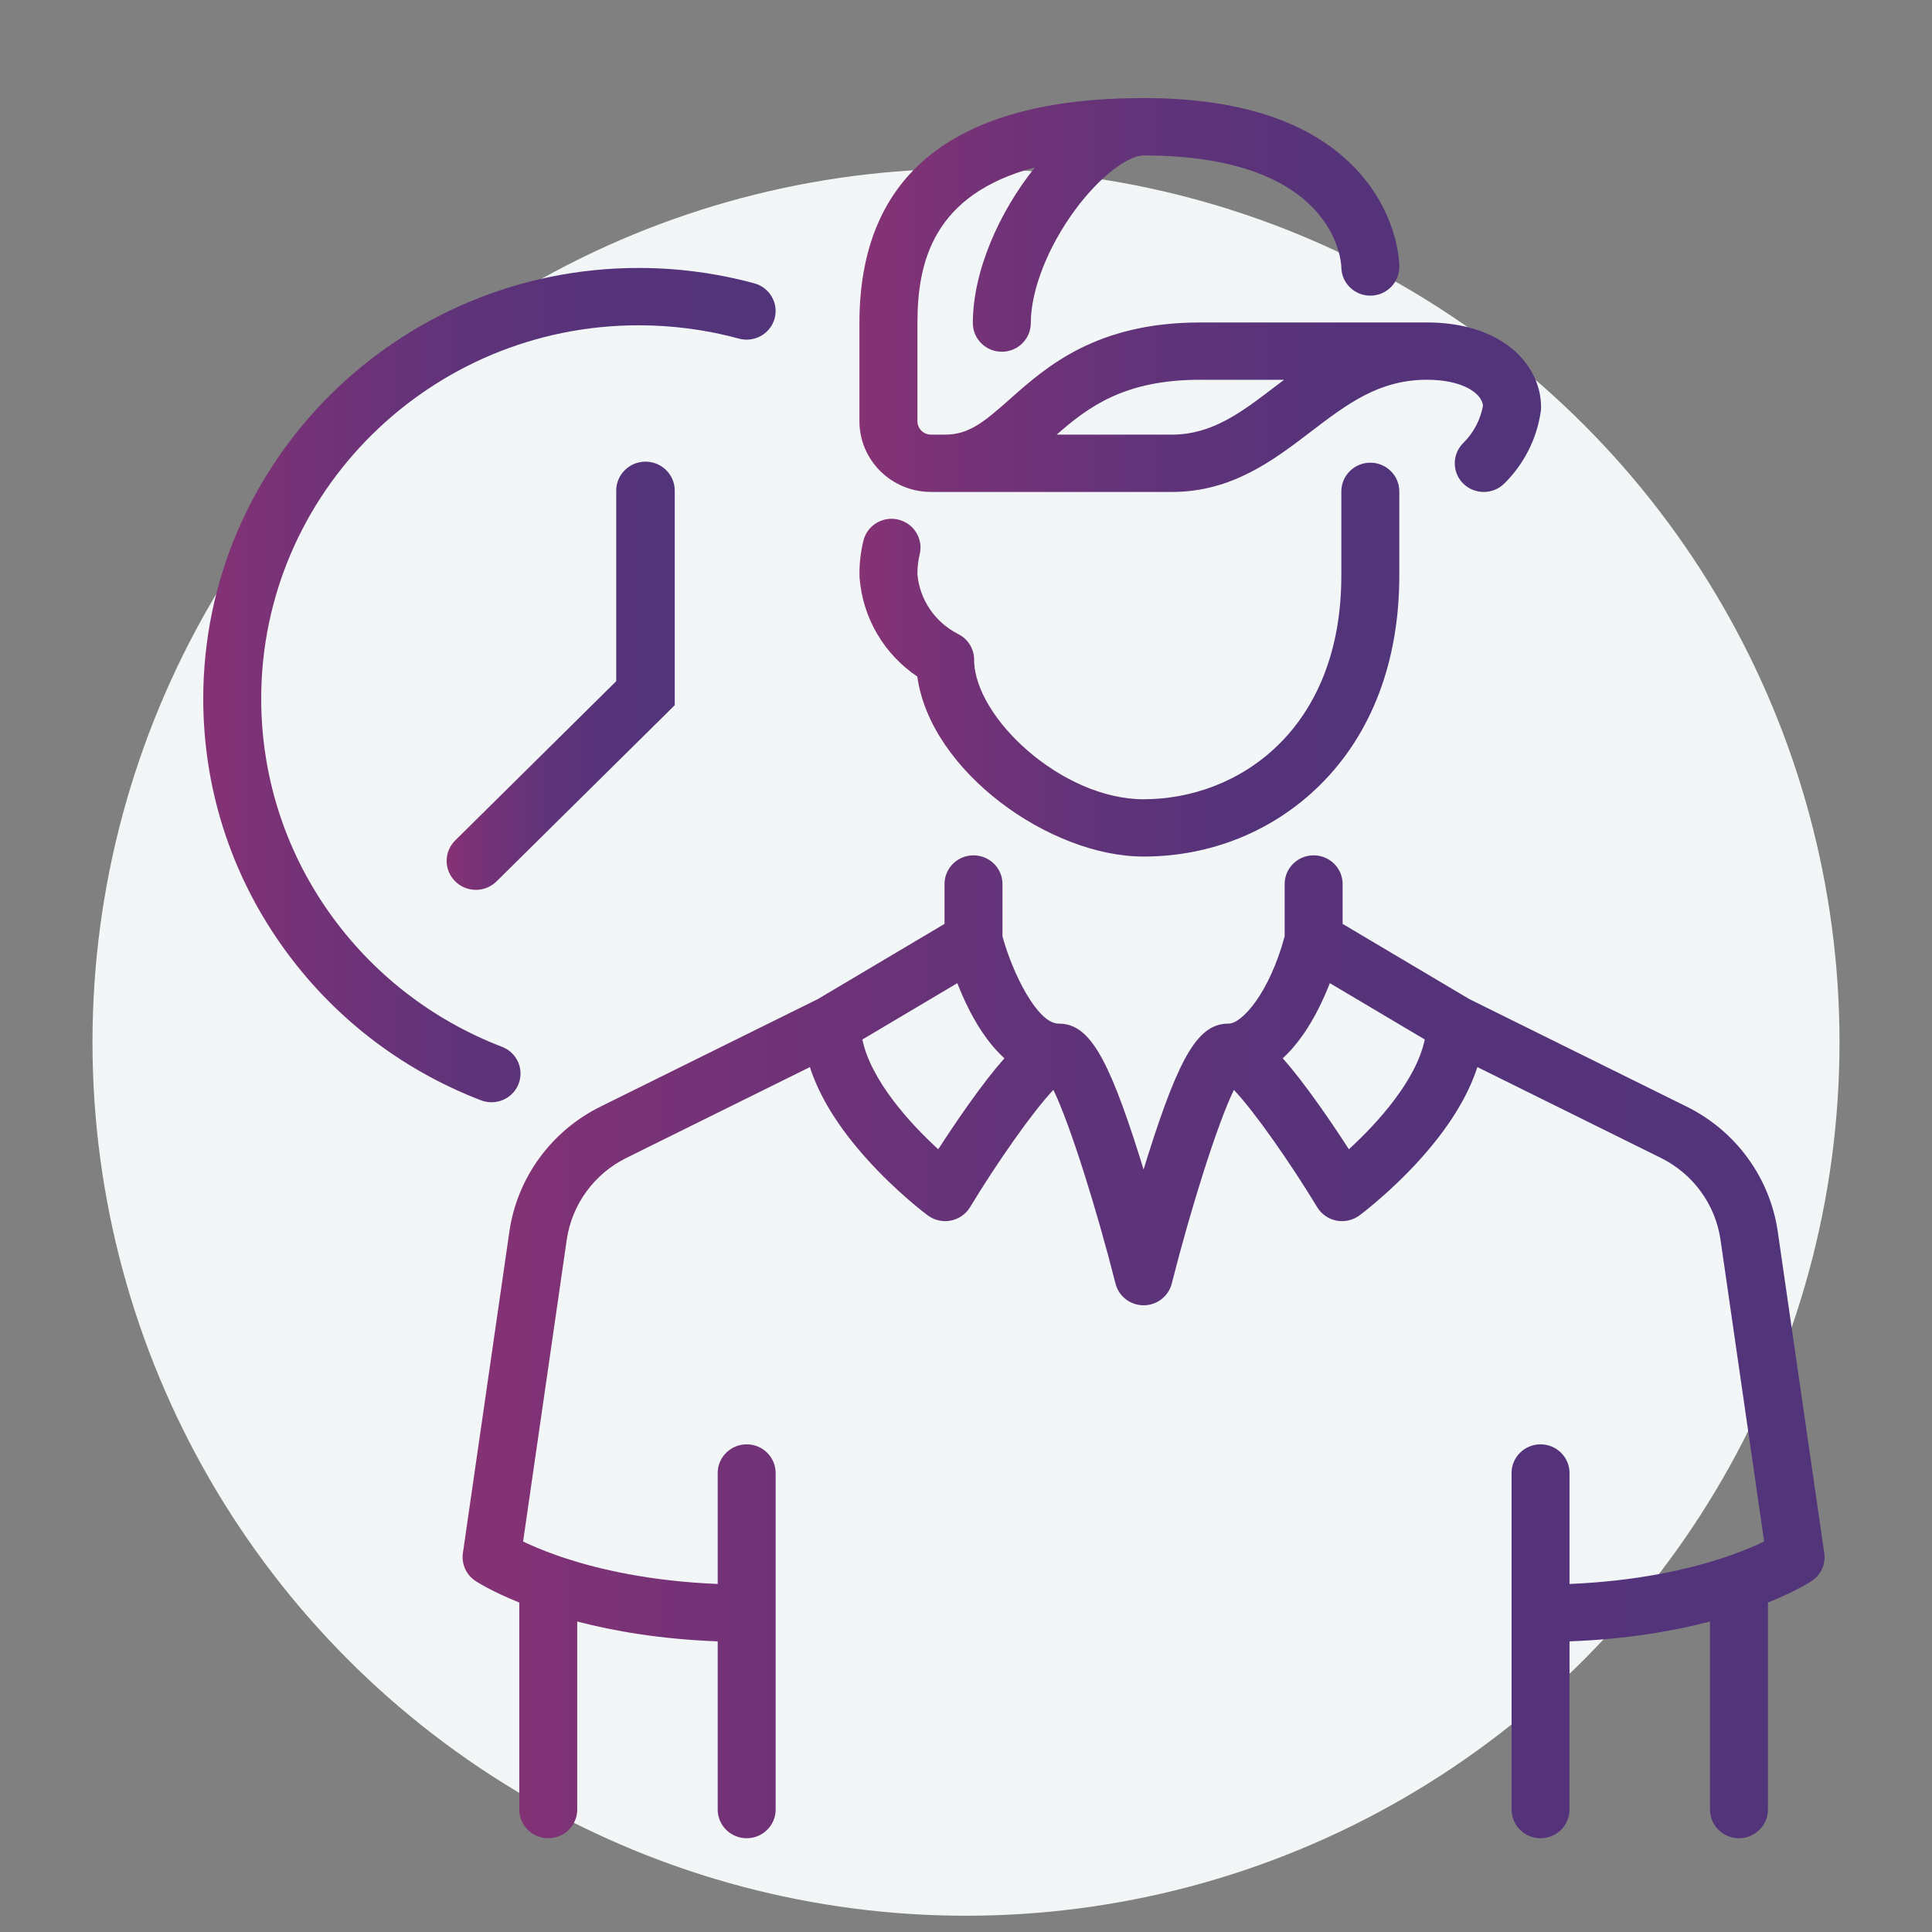
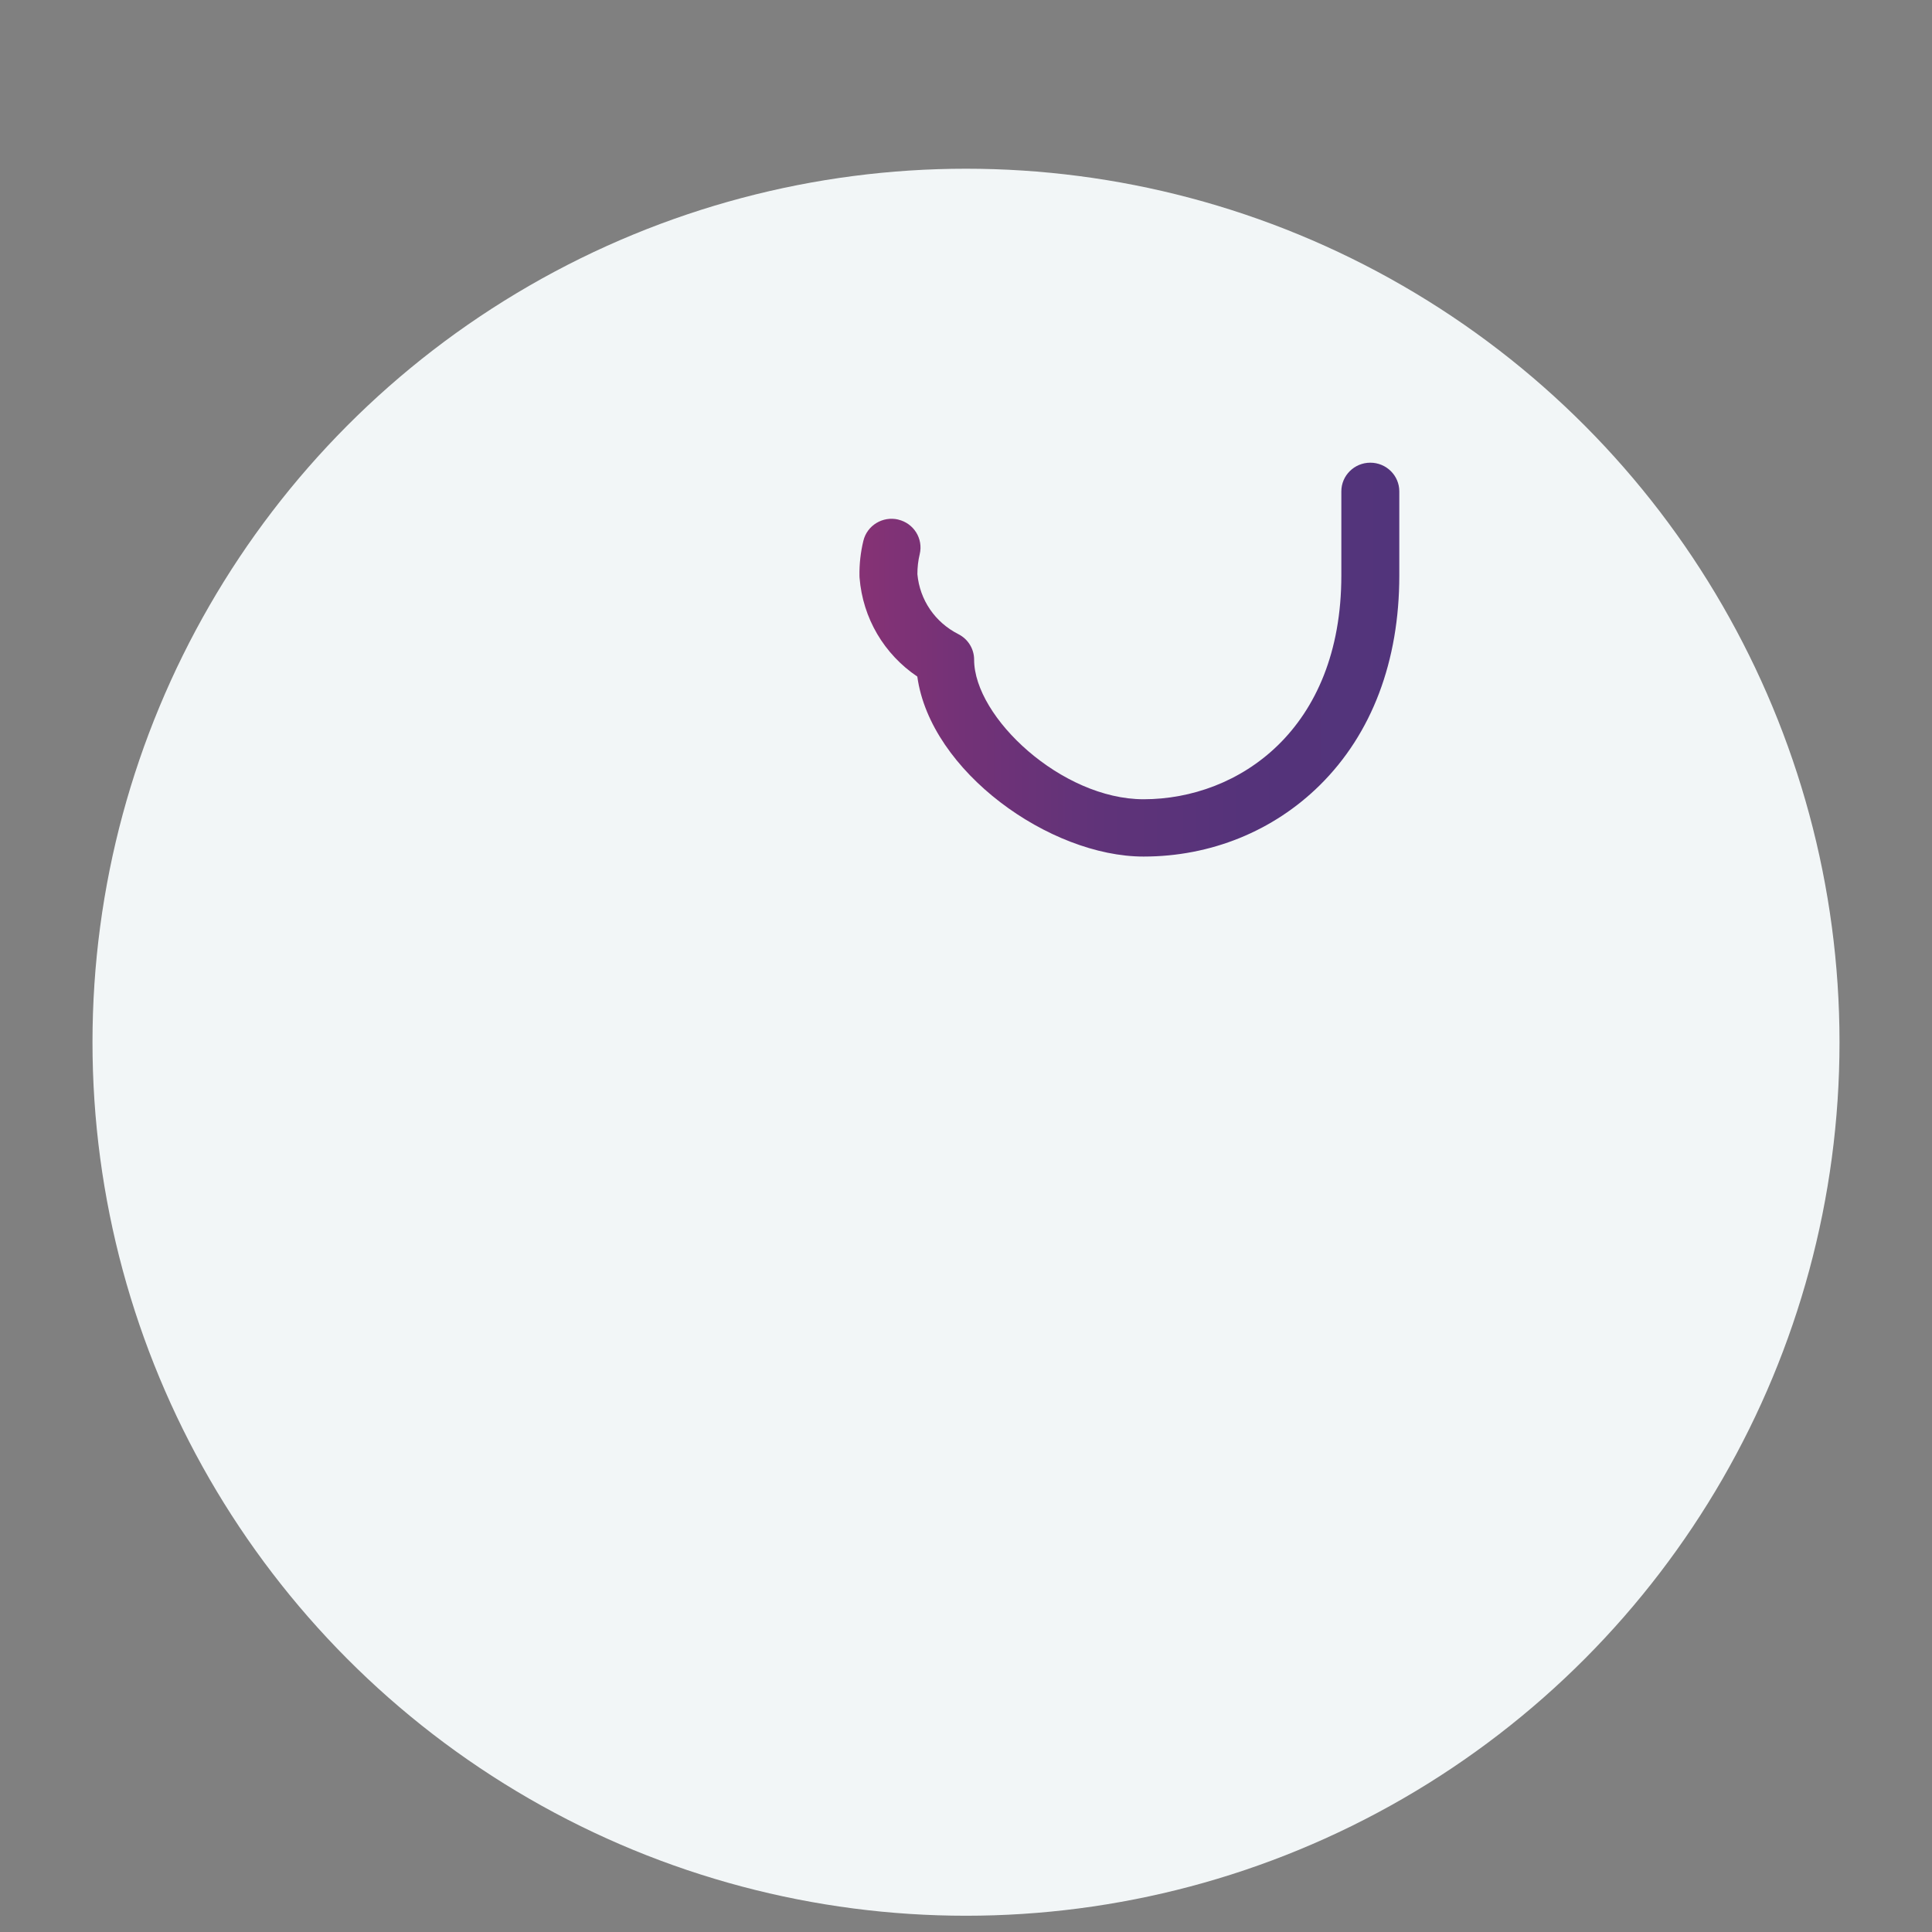
<svg xmlns="http://www.w3.org/2000/svg" width="94" height="94" viewBox="0 0 94 94" fill="none">
  <rect x="0" y="0" width="94" height="94" fill="#808080" stroke="none" />
  <circle cx="47" cy="50.709" r="42.5" fill="#F2F6F7" />
-   <path d="M23.916 53.629C24.48 53.629 25.014 53.291 25.23 52.738C25.512 52.02 25.153 51.211 24.425 50.932C21.013 49.621 18.097 47.35 15.995 44.367C13.846 41.314 12.709 37.728 12.709 33.993C12.709 23.977 20.945 15.827 31.071 15.827C32.729 15.827 34.372 16.044 35.953 16.476C36.705 16.679 37.48 16.243 37.687 15.501C37.893 14.759 37.452 13.991 36.702 13.786C34.876 13.29 32.981 13.037 31.071 13.037C19.392 13.037 9.889 22.437 9.889 33.993C9.889 38.301 11.201 42.44 13.681 45.962C16.104 49.404 19.466 52.022 23.402 53.535C23.57 53.6 23.743 53.629 23.912 53.629H23.916Z" fill="url(#paint0_linear_32_128)" />
-   <path d="M29.982 23.867V33.143L22.148 40.89C21.592 41.441 21.592 42.332 22.148 42.882C22.705 43.433 23.605 43.433 24.16 42.882L32.829 34.311V23.869C32.829 23.092 32.191 22.461 31.405 22.461C30.62 22.461 29.982 23.092 29.982 23.869V23.867Z" fill="url(#paint1_linear_32_128)" />
-   <path d="M45.295 23.936H57.019C59.94 23.936 61.97 22.385 63.762 21.016C65.546 19.655 67.086 18.477 69.43 18.477C71.132 18.477 72.081 19.111 72.154 19.733C72.034 20.417 71.696 21.059 71.198 21.55C70.645 22.093 70.641 22.977 71.188 23.523C71.737 24.07 72.63 24.074 73.183 23.533C74.147 22.588 74.781 21.334 74.967 20.004C74.976 19.941 74.98 19.876 74.98 19.813C74.98 18.665 74.397 17.573 73.382 16.82C72.384 16.08 71.019 15.689 69.432 15.689H58.398C53.336 15.689 50.91 17.843 49.139 19.415C47.857 20.553 47.133 21.146 45.985 21.146H45.295C44.932 21.146 44.637 20.854 44.637 20.495V15.719C44.637 12.758 45.396 9.456 50.352 8.145C48.611 10.319 47.333 13.2 47.333 15.719C47.333 16.489 47.964 17.114 48.743 17.114C49.521 17.114 50.153 16.489 50.153 15.719C50.153 14.13 50.974 12.027 52.296 10.228C53.582 8.478 54.95 7.563 55.639 7.563C64.992 7.563 65.255 12.752 65.262 13.005C65.27 13.77 65.898 14.385 66.672 14.385C67.447 14.385 68.082 13.76 68.082 12.99C68.082 12.765 68.035 10.736 66.394 8.707C64.283 6.095 60.664 4.771 55.639 4.771C46.466 4.771 41.815 8.454 41.815 15.717V20.494C41.815 22.391 43.375 23.934 45.293 23.934L45.295 23.936ZM58.398 18.479H62.474C62.328 18.589 62.183 18.7 62.04 18.808C60.397 20.064 58.977 21.146 57.019 21.146H51.412C52.971 19.781 54.723 18.477 58.398 18.477V18.479Z" fill="url(#paint2_linear_32_128)" />
  <path d="M43.706 25.279C42.949 25.101 42.187 25.562 42.007 26.312C41.871 26.871 41.807 27.448 41.817 28.023C41.817 28.052 41.817 28.08 41.821 28.11C41.978 30.08 43.013 31.826 44.631 32.918C45.267 37.535 51.078 41.675 55.639 41.675C58.906 41.675 61.953 40.44 64.221 38.197C66.748 35.697 68.082 32.172 68.082 28V23.907C68.082 23.137 67.451 22.512 66.672 22.512C65.894 22.512 65.262 23.137 65.262 23.907V28C65.262 35.48 60.273 38.887 55.639 38.887C51.659 38.887 47.395 34.901 47.395 32.094C47.395 31.572 47.1 31.092 46.628 30.854C45.492 30.277 44.75 29.189 44.635 27.935C44.635 27.608 44.671 27.281 44.748 26.963C44.928 26.213 44.462 25.46 43.704 25.281L43.706 25.279Z" fill="url(#paint3_linear_32_128)" />
-   <path d="M88.757 75.562L86.497 59.931C86.119 57.303 84.461 55.026 82.062 53.841L71.491 48.611L65.324 44.951V43.011C65.324 42.241 64.693 41.616 63.914 41.616C63.136 41.616 62.504 42.241 62.504 43.011V45.553C61.771 48.289 60.436 49.803 59.776 49.803C58.321 49.803 57.402 51.308 55.845 56.241C55.776 56.462 55.706 56.684 55.64 56.903C55.573 56.684 55.505 56.462 55.435 56.241C53.877 51.308 52.96 49.803 51.503 49.803C50.472 49.803 49.264 47.348 48.775 45.561V43.011C48.775 42.241 48.143 41.616 47.365 41.616C46.586 41.616 45.955 42.241 45.955 43.011V44.951L39.788 48.611L29.217 53.841C26.818 55.028 25.16 57.305 24.782 59.931L22.522 75.564C22.445 76.096 22.684 76.624 23.135 76.922C23.207 76.969 23.919 77.428 25.265 77.971V88.043C25.265 88.813 25.897 89.438 26.675 89.438C27.454 89.438 28.085 88.813 28.085 88.043V78.894C29.879 79.362 32.156 79.757 34.919 79.859V88.043C34.919 88.813 35.551 89.438 36.329 89.438C37.107 89.438 37.739 88.813 37.739 88.043V71.668C37.739 70.898 37.107 70.273 36.329 70.273C35.551 70.273 34.919 70.898 34.919 71.668V77.067C31.62 76.933 29.151 76.347 27.596 75.845C27.476 75.806 27.361 75.767 27.249 75.73C27.185 75.702 27.119 75.68 27.051 75.659C26.373 75.419 25.837 75.187 25.451 75.001L27.574 60.324C27.822 58.603 28.907 57.113 30.479 56.336L39.405 51.918C39.867 53.354 40.79 54.849 42.174 56.388C43.631 58.01 45.079 59.09 45.141 59.135C45.46 59.371 45.866 59.464 46.257 59.388C46.648 59.312 46.991 59.075 47.196 58.737C48.511 56.566 50.239 54.096 51.251 53.027C52.065 54.701 53.366 58.86 54.274 62.451C54.43 63.073 54.994 63.508 55.642 63.508C56.291 63.508 56.853 63.073 57.011 62.451C57.919 58.86 59.22 54.701 60.034 53.027C61.045 54.096 62.771 56.566 64.089 58.737C64.294 59.075 64.636 59.312 65.027 59.388C65.418 59.464 65.824 59.371 66.144 59.135C66.204 59.09 67.654 58.008 69.111 56.388C70.492 54.849 71.417 53.354 71.88 51.918L80.806 56.336C82.378 57.113 83.463 58.603 83.711 60.325L85.833 75.001C85.448 75.187 84.912 75.417 84.233 75.659C84.166 75.678 84.098 75.7 84.034 75.73C83.921 75.769 83.807 75.806 83.686 75.845C82.132 76.347 79.663 76.931 76.364 77.067V71.668C76.364 70.898 75.732 70.273 74.954 70.273C74.175 70.273 73.544 70.898 73.544 71.668V88.043C73.544 88.813 74.175 89.438 74.954 89.438C75.732 89.438 76.364 88.813 76.364 88.043V79.859C79.127 79.757 81.406 79.362 83.198 78.894V88.043C83.198 88.813 83.829 89.438 84.608 89.438C85.386 89.438 86.017 88.813 86.017 88.043V77.971C87.364 77.428 88.076 76.971 88.147 76.922C88.599 76.624 88.838 76.096 88.76 75.564L88.757 75.562ZM47.071 53.81C46.539 54.561 46.043 55.309 45.65 55.917C44.223 54.613 42.362 52.534 41.958 50.577L46.577 47.835C46.733 48.232 46.919 48.661 47.137 49.095C47.692 50.192 48.282 50.96 48.869 51.49C48.361 52.063 47.773 52.818 47.071 53.81ZM65.629 55.917C65.236 55.309 64.74 54.561 64.208 53.81C63.506 52.818 62.918 52.061 62.41 51.489C63.157 50.808 63.728 49.909 64.142 49.093C64.36 48.659 64.548 48.23 64.702 47.834L69.321 50.575C68.917 52.534 67.056 54.613 65.629 55.915V55.917Z" fill="url(#paint4_linear_32_128)" />
  <defs>
    <linearGradient id="paint0_linear_32_128" x1="9.891" y1="33.335" x2="37.741" y2="33.335" gradientUnits="userSpaceOnUse">
      <stop stop-color="#863275" />
      <stop offset="0.19" stop-color="#733277" />
      <stop offset="0.44" stop-color="#603379" />
      <stop offset="0.71" stop-color="#55337A" />
      <stop offset="1" stop-color="#52347B" />
    </linearGradient>
    <linearGradient id="paint1_linear_32_128" x1="21.731" y1="32.877" x2="32.829" y2="32.877" gradientUnits="userSpaceOnUse">
      <stop stop-color="#863275" />
      <stop offset="0.19" stop-color="#733277" />
      <stop offset="0.44" stop-color="#603379" />
      <stop offset="0.71" stop-color="#55337A" />
      <stop offset="1" stop-color="#52347B" />
    </linearGradient>
    <linearGradient id="paint2_linear_32_128" x1="41.817" y1="14.355" x2="74.98" y2="14.355" gradientUnits="userSpaceOnUse">
      <stop stop-color="#863275" />
      <stop offset="0.19" stop-color="#733277" />
      <stop offset="0.44" stop-color="#603379" />
      <stop offset="0.71" stop-color="#55337A" />
      <stop offset="1" stop-color="#52347B" />
    </linearGradient>
    <linearGradient id="paint3_linear_32_128" x1="41.815" y1="32.094" x2="68.082" y2="32.094" gradientUnits="userSpaceOnUse">
      <stop stop-color="#863275" />
      <stop offset="0.19" stop-color="#733277" />
      <stop offset="0.44" stop-color="#603379" />
      <stop offset="0.71" stop-color="#55337A" />
      <stop offset="1" stop-color="#52347B" />
    </linearGradient>
    <linearGradient id="paint4_linear_32_128" x1="22.507" y1="65.526" x2="88.772" y2="65.526" gradientUnits="userSpaceOnUse">
      <stop stop-color="#863275" />
      <stop offset="0.19" stop-color="#733277" />
      <stop offset="0.44" stop-color="#603379" />
      <stop offset="0.71" stop-color="#55337A" />
      <stop offset="1" stop-color="#52347B" />
    </linearGradient>
  </defs>
</svg>